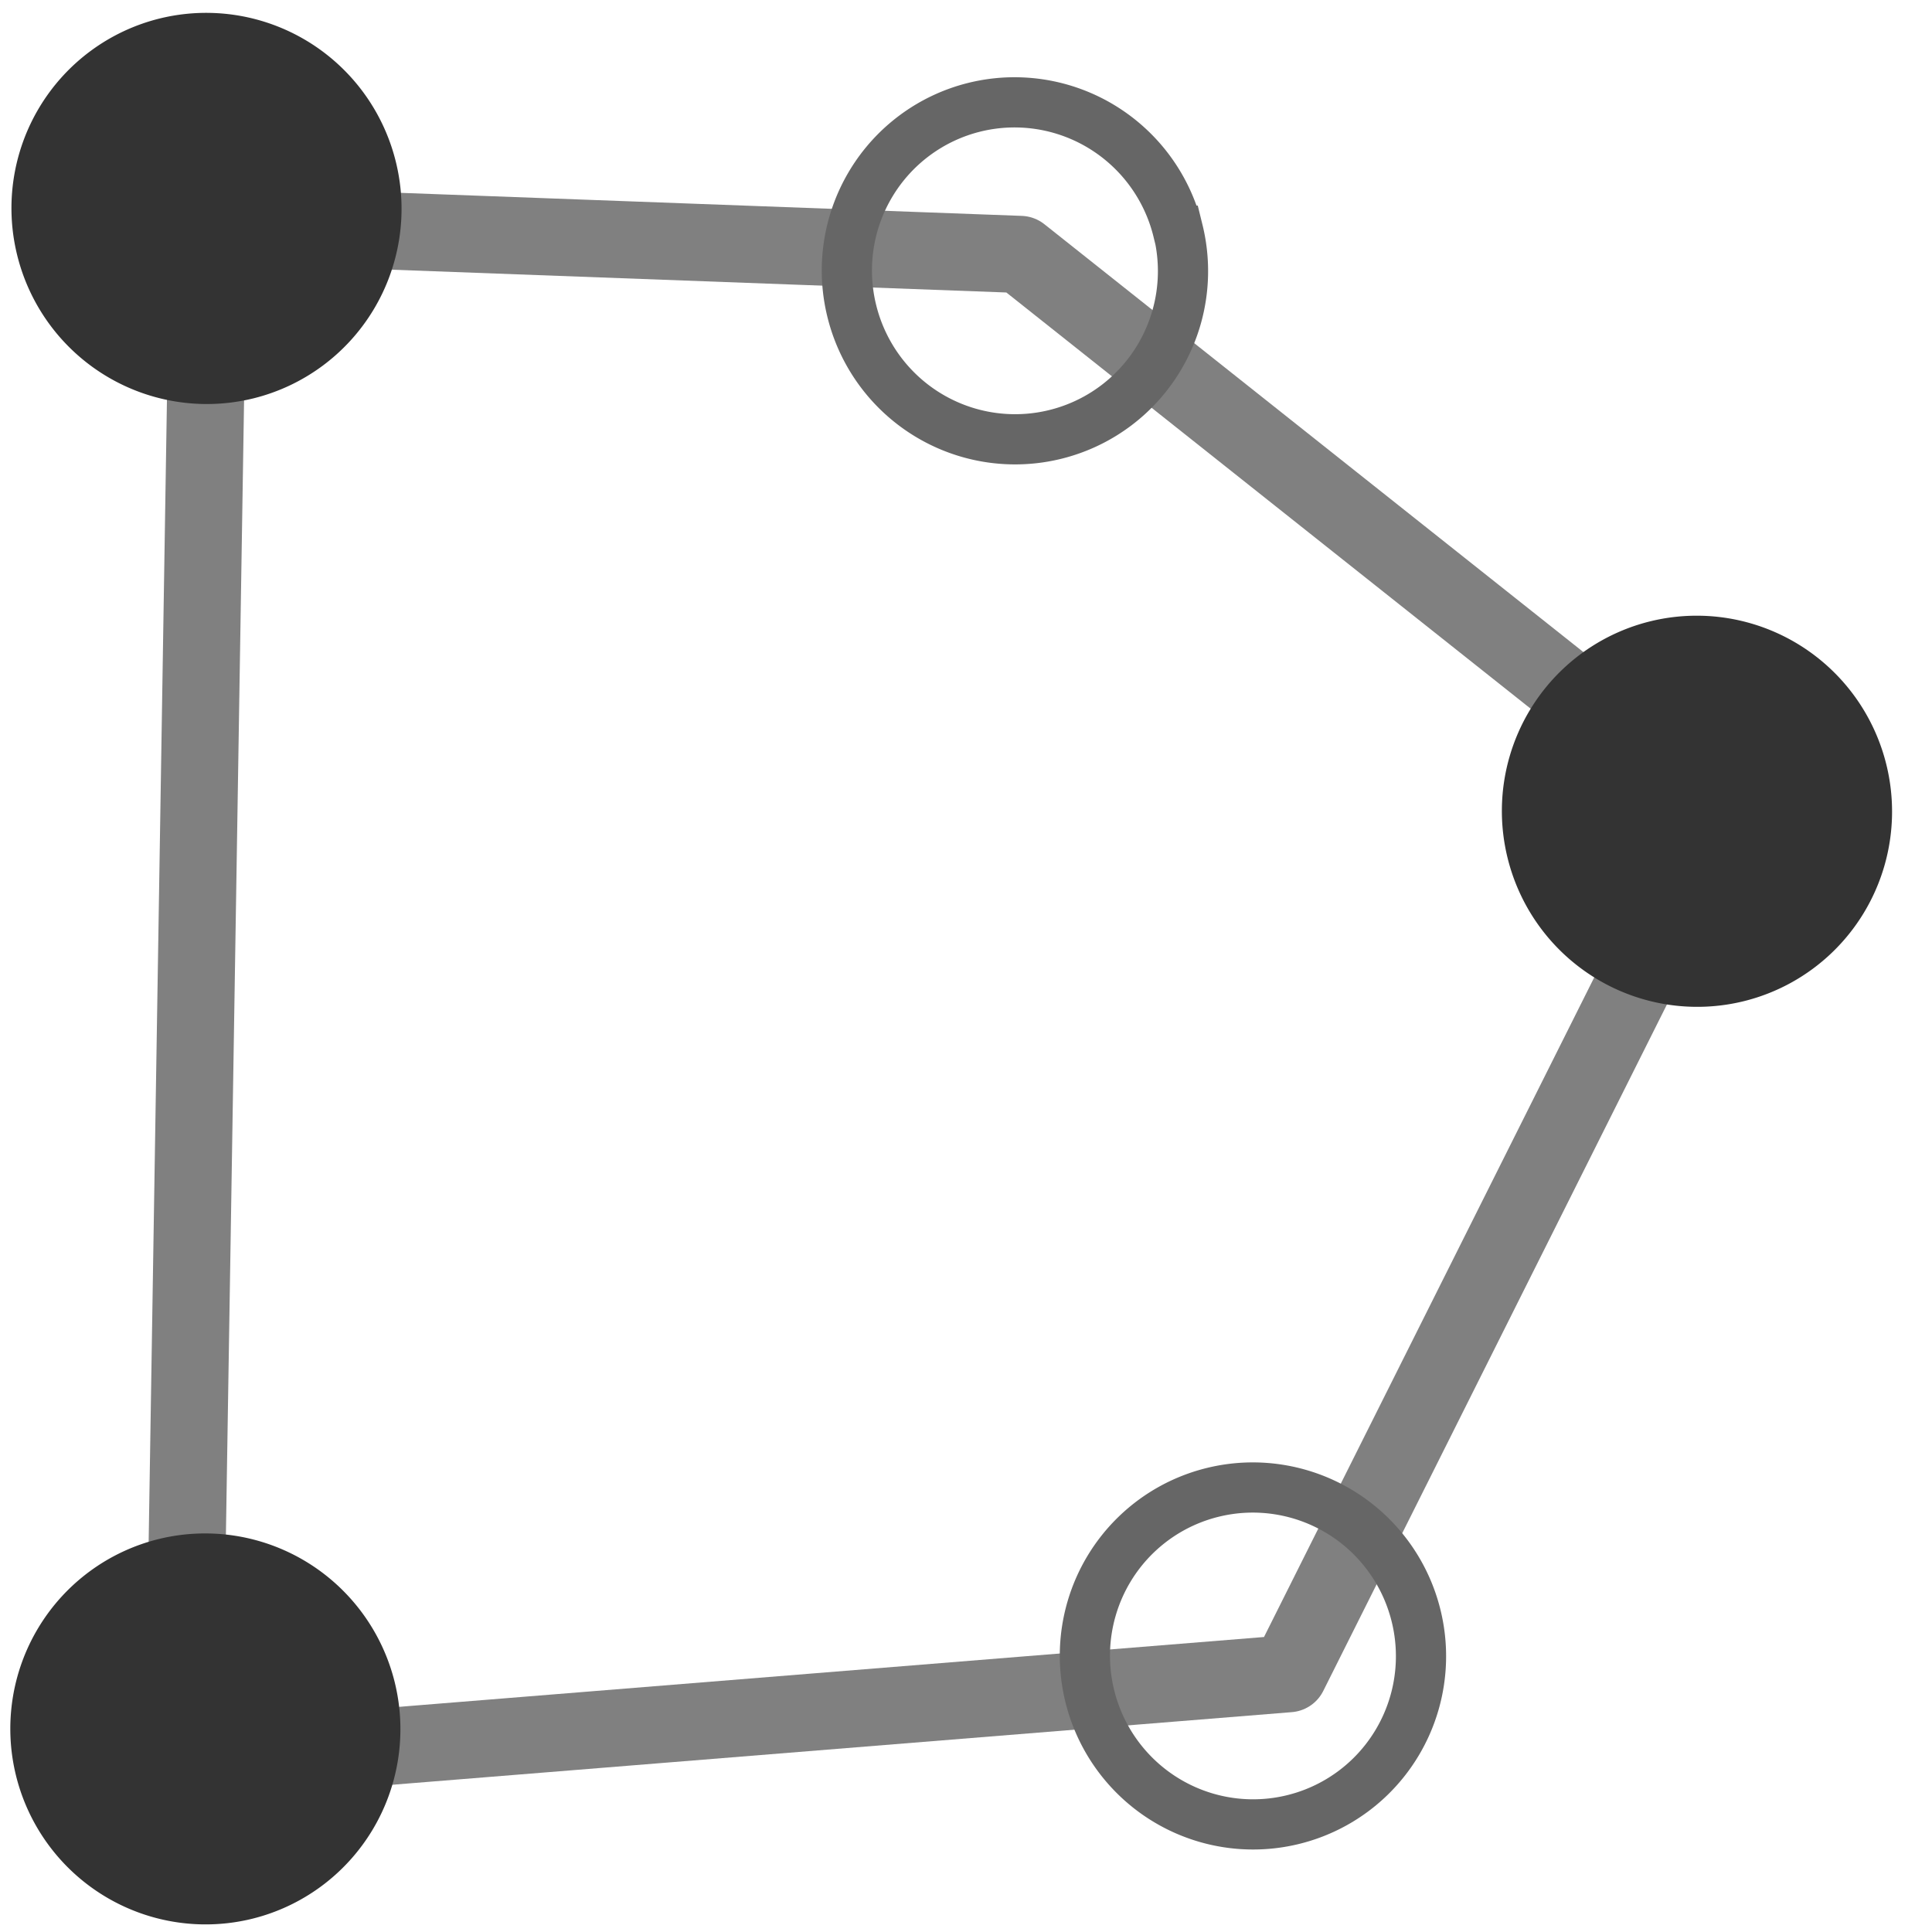
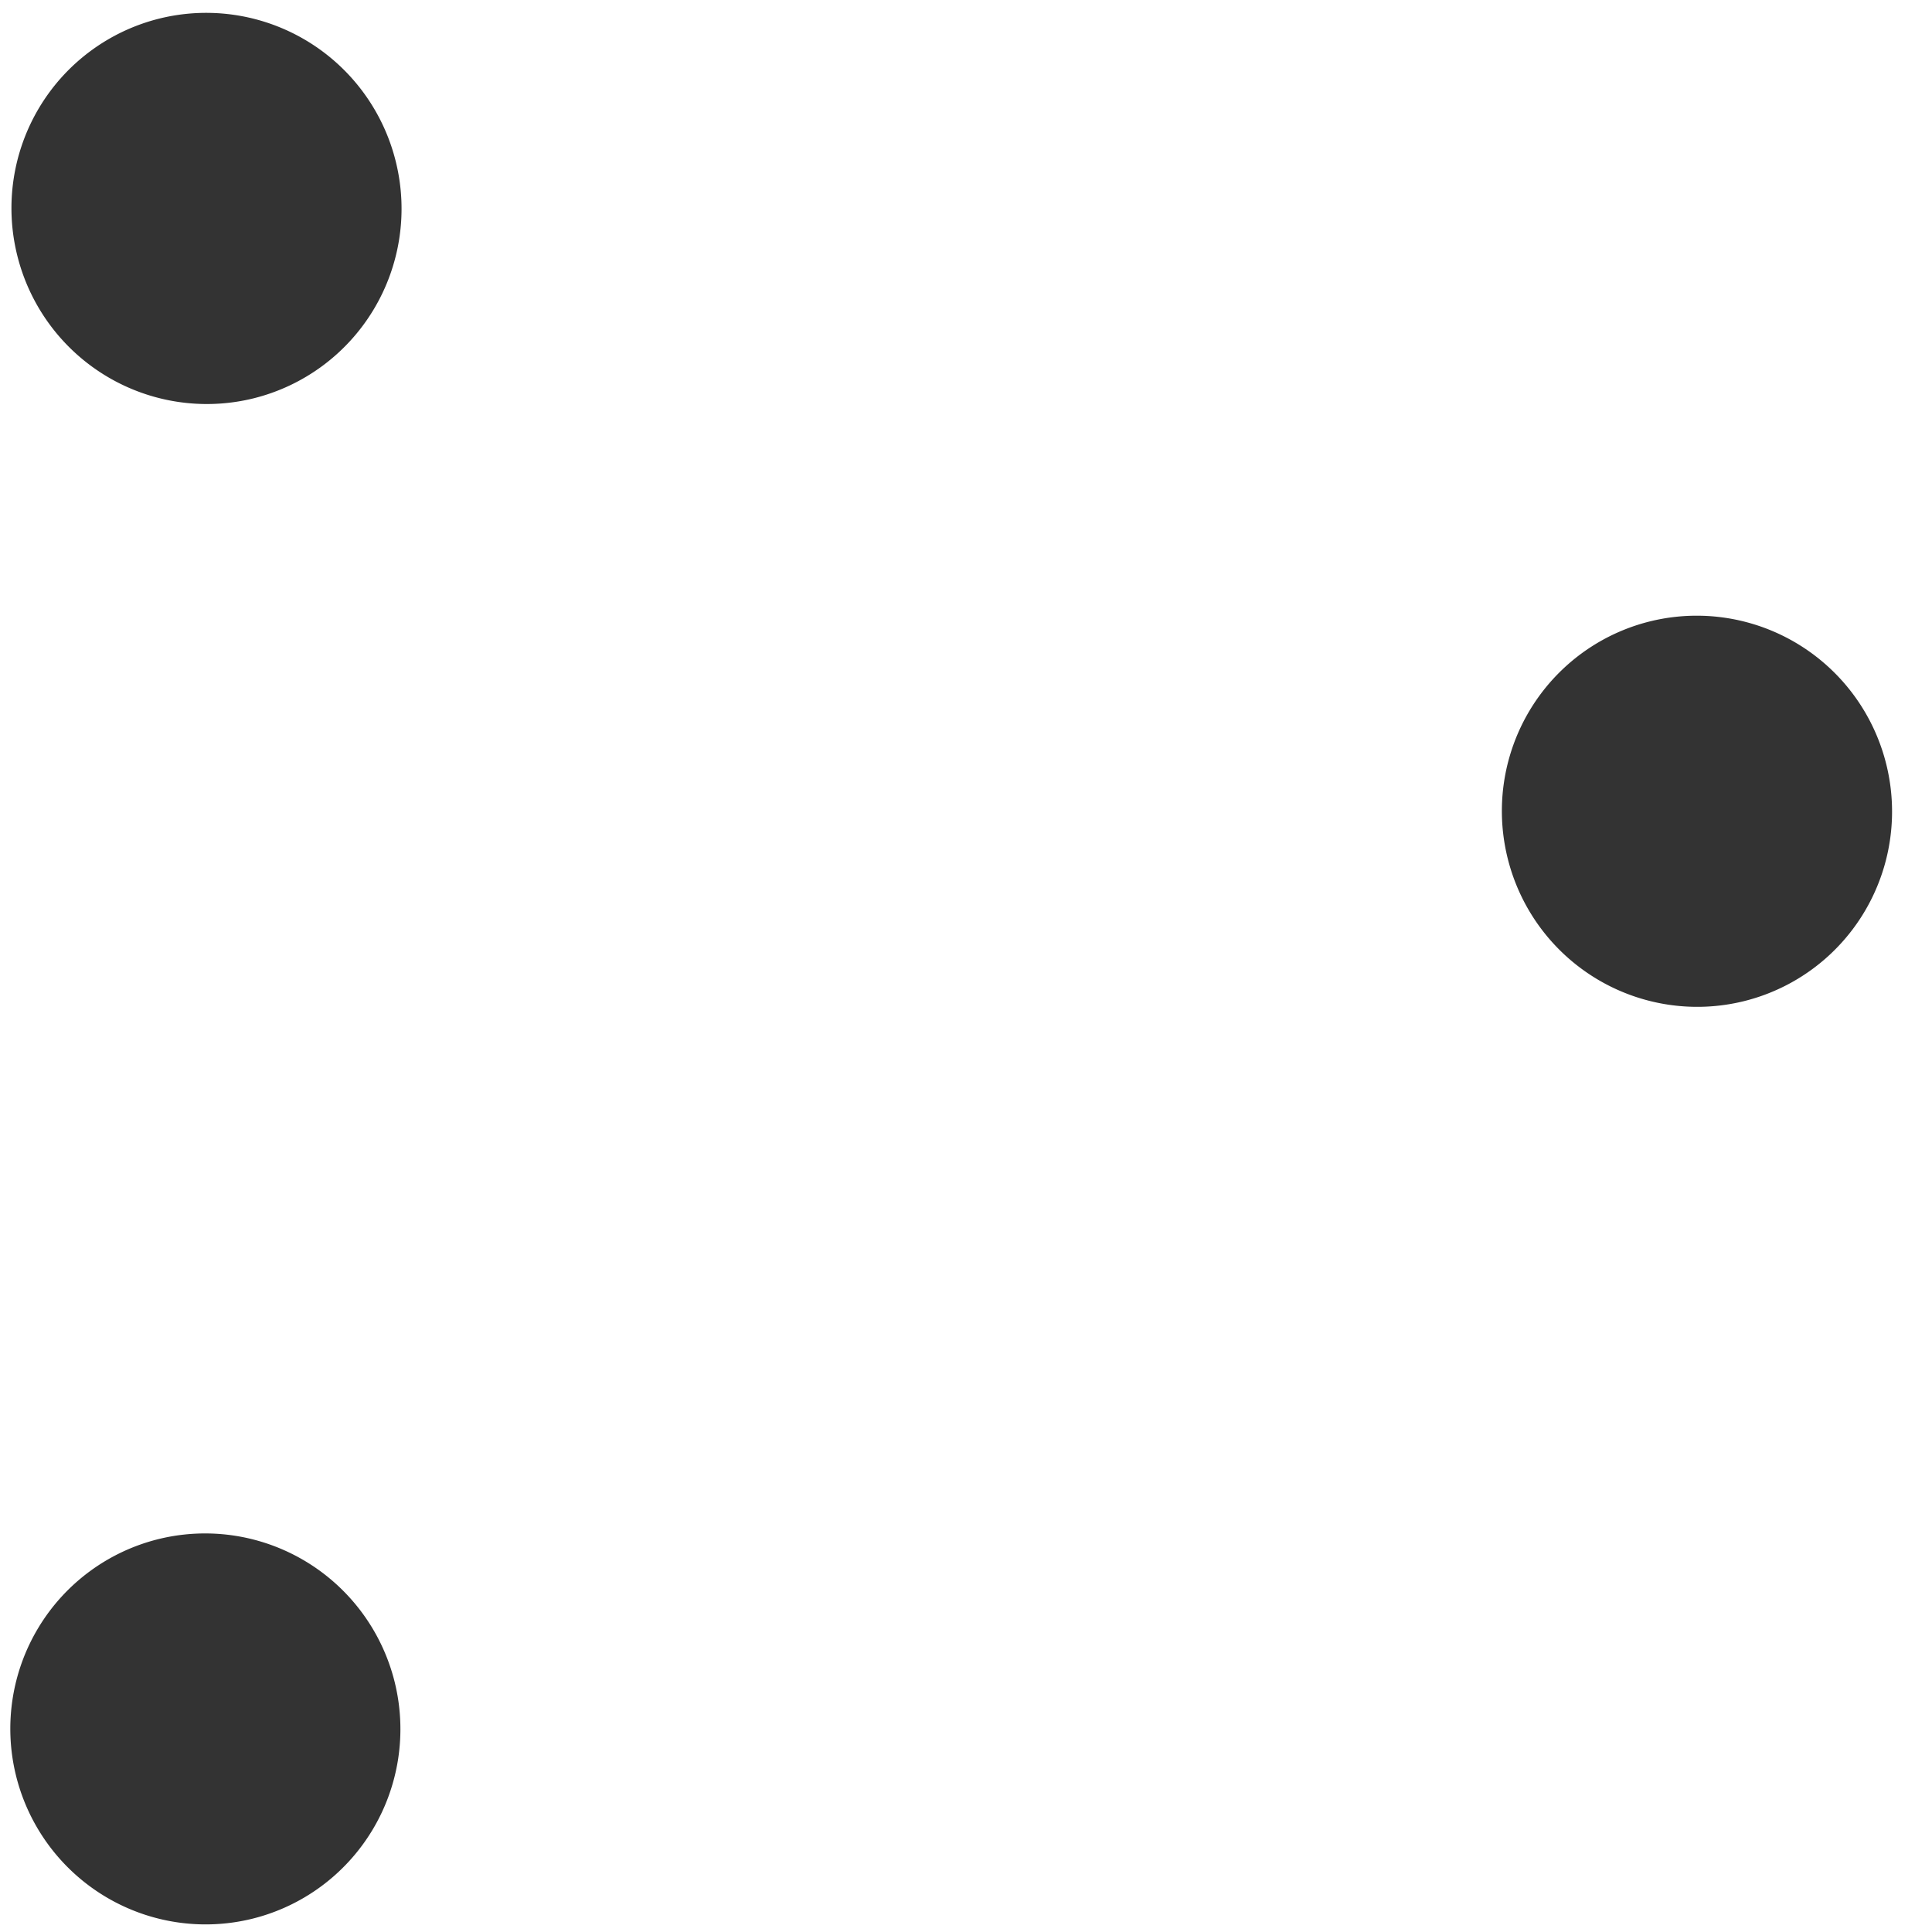
<svg xmlns="http://www.w3.org/2000/svg" width="32" height="32" viewBox="0 0 8.467 8.467">
  <g fill="#fff">
-     <path d="M.805 7.726l4.843-.391 1.894-3.783-3.07-2.437L.913.983z" fill="none" stroke="gray" stroke-width=".338" stroke-linejoin="round" />
    <path d="M1.73 7.373a.857.855 76.183 0 1-.625 1.036.857.855 76.183 0 1-1.035-.628.857.855 76.183 0 1 .625-1.036.857.855 76.183 0 1 1.035.628zM1.735.71a.857.855 76.183 0 1-.625 1.036.857.855 76.183 0 1-1.035-.629A.857.855 76.183 0 1 .7.081.857.855 76.183 0 1 1.735.71zM8.267 3.351a.857.855 76.183 0 1-.626 1.037.857.855 76.183 0 1-1.034-.628.857.855 76.183 0 1 .625-1.037.857.855 76.183 0 1 1.035.628z" style="isolation:auto;mix-blend-mode:normal" color="#000" overflow="visible" fill="#333" />
-     <path d="M5.163 1.011a.738.736 76.183 0 1-.539.893.738.736 76.183 0 1-.891-.541A.738.736 76.183 0 1 4.27.47a.738.736 76.183 0 1 .892.541zM6.206 7.081a.738.736 76.183 0 1-.538.893.738.736 76.183 0 1-.892-.541.738.736 76.183 0 1 .54-.893.738.736 76.183 0 1 .89.541z" style="isolation:auto;mix-blend-mode:normal" color="#000" overflow="visible" fill="none" stroke="#666" stroke-width=".22" />
  </g>
</svg>